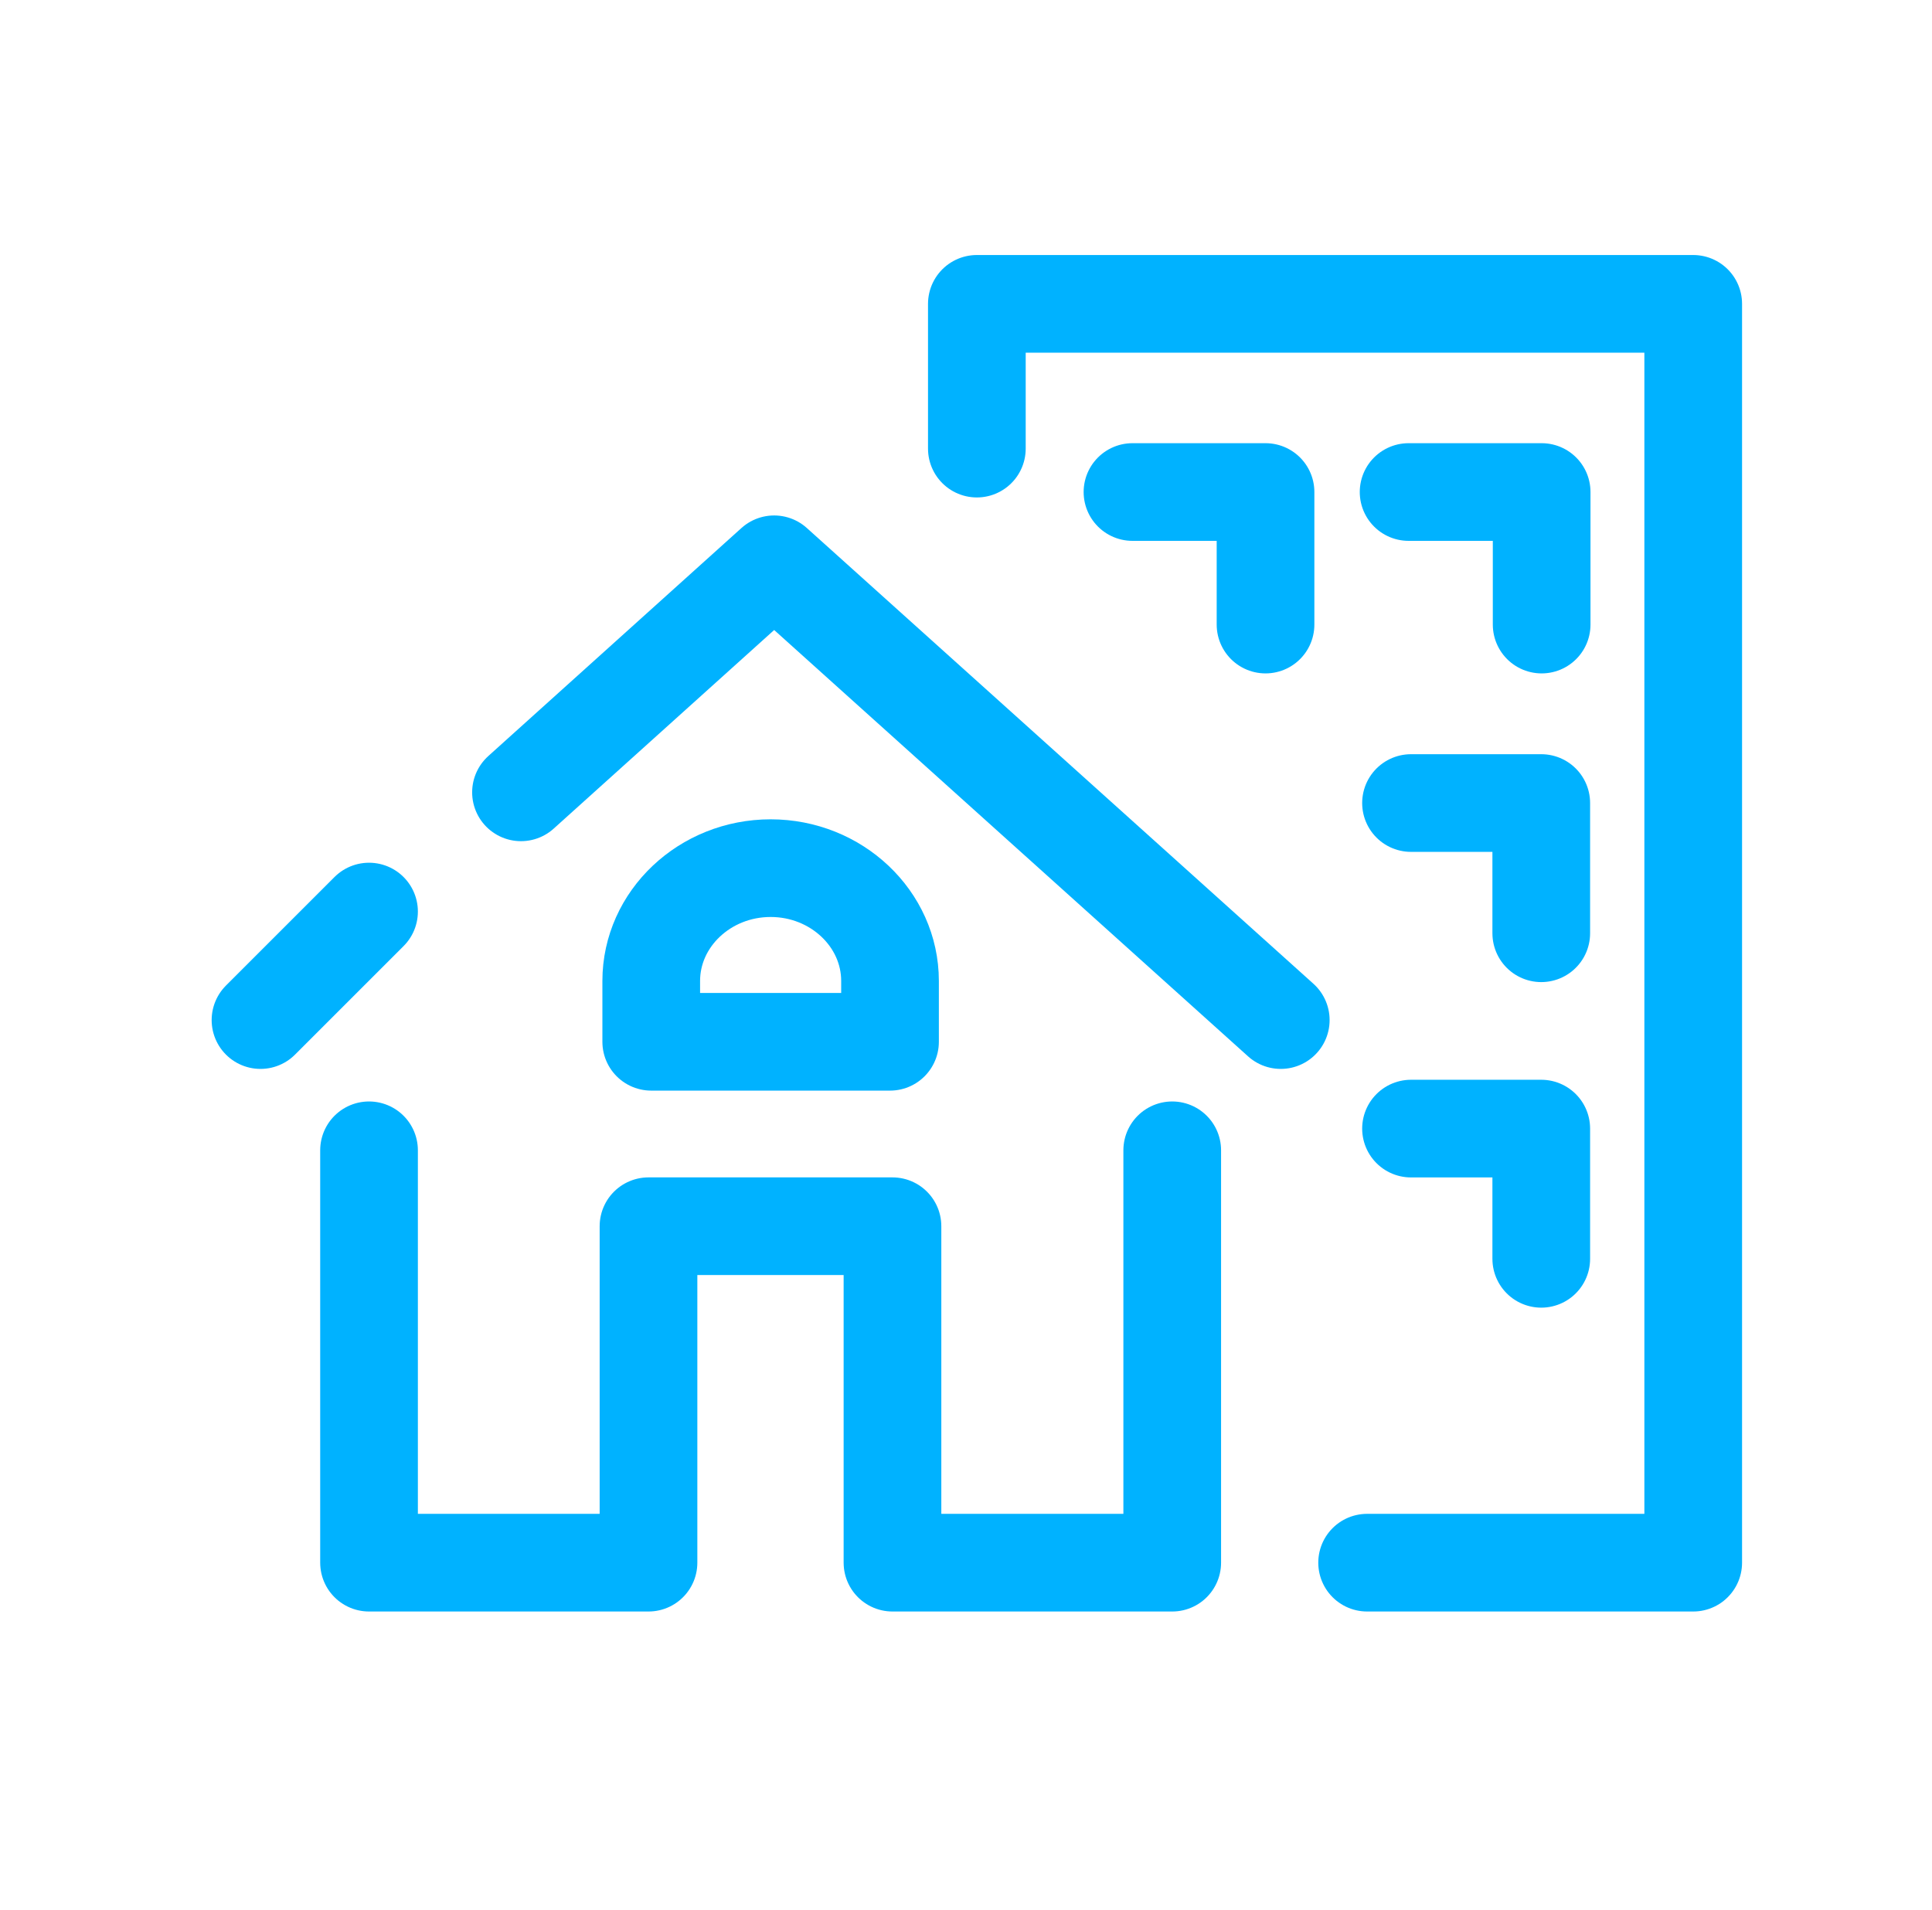
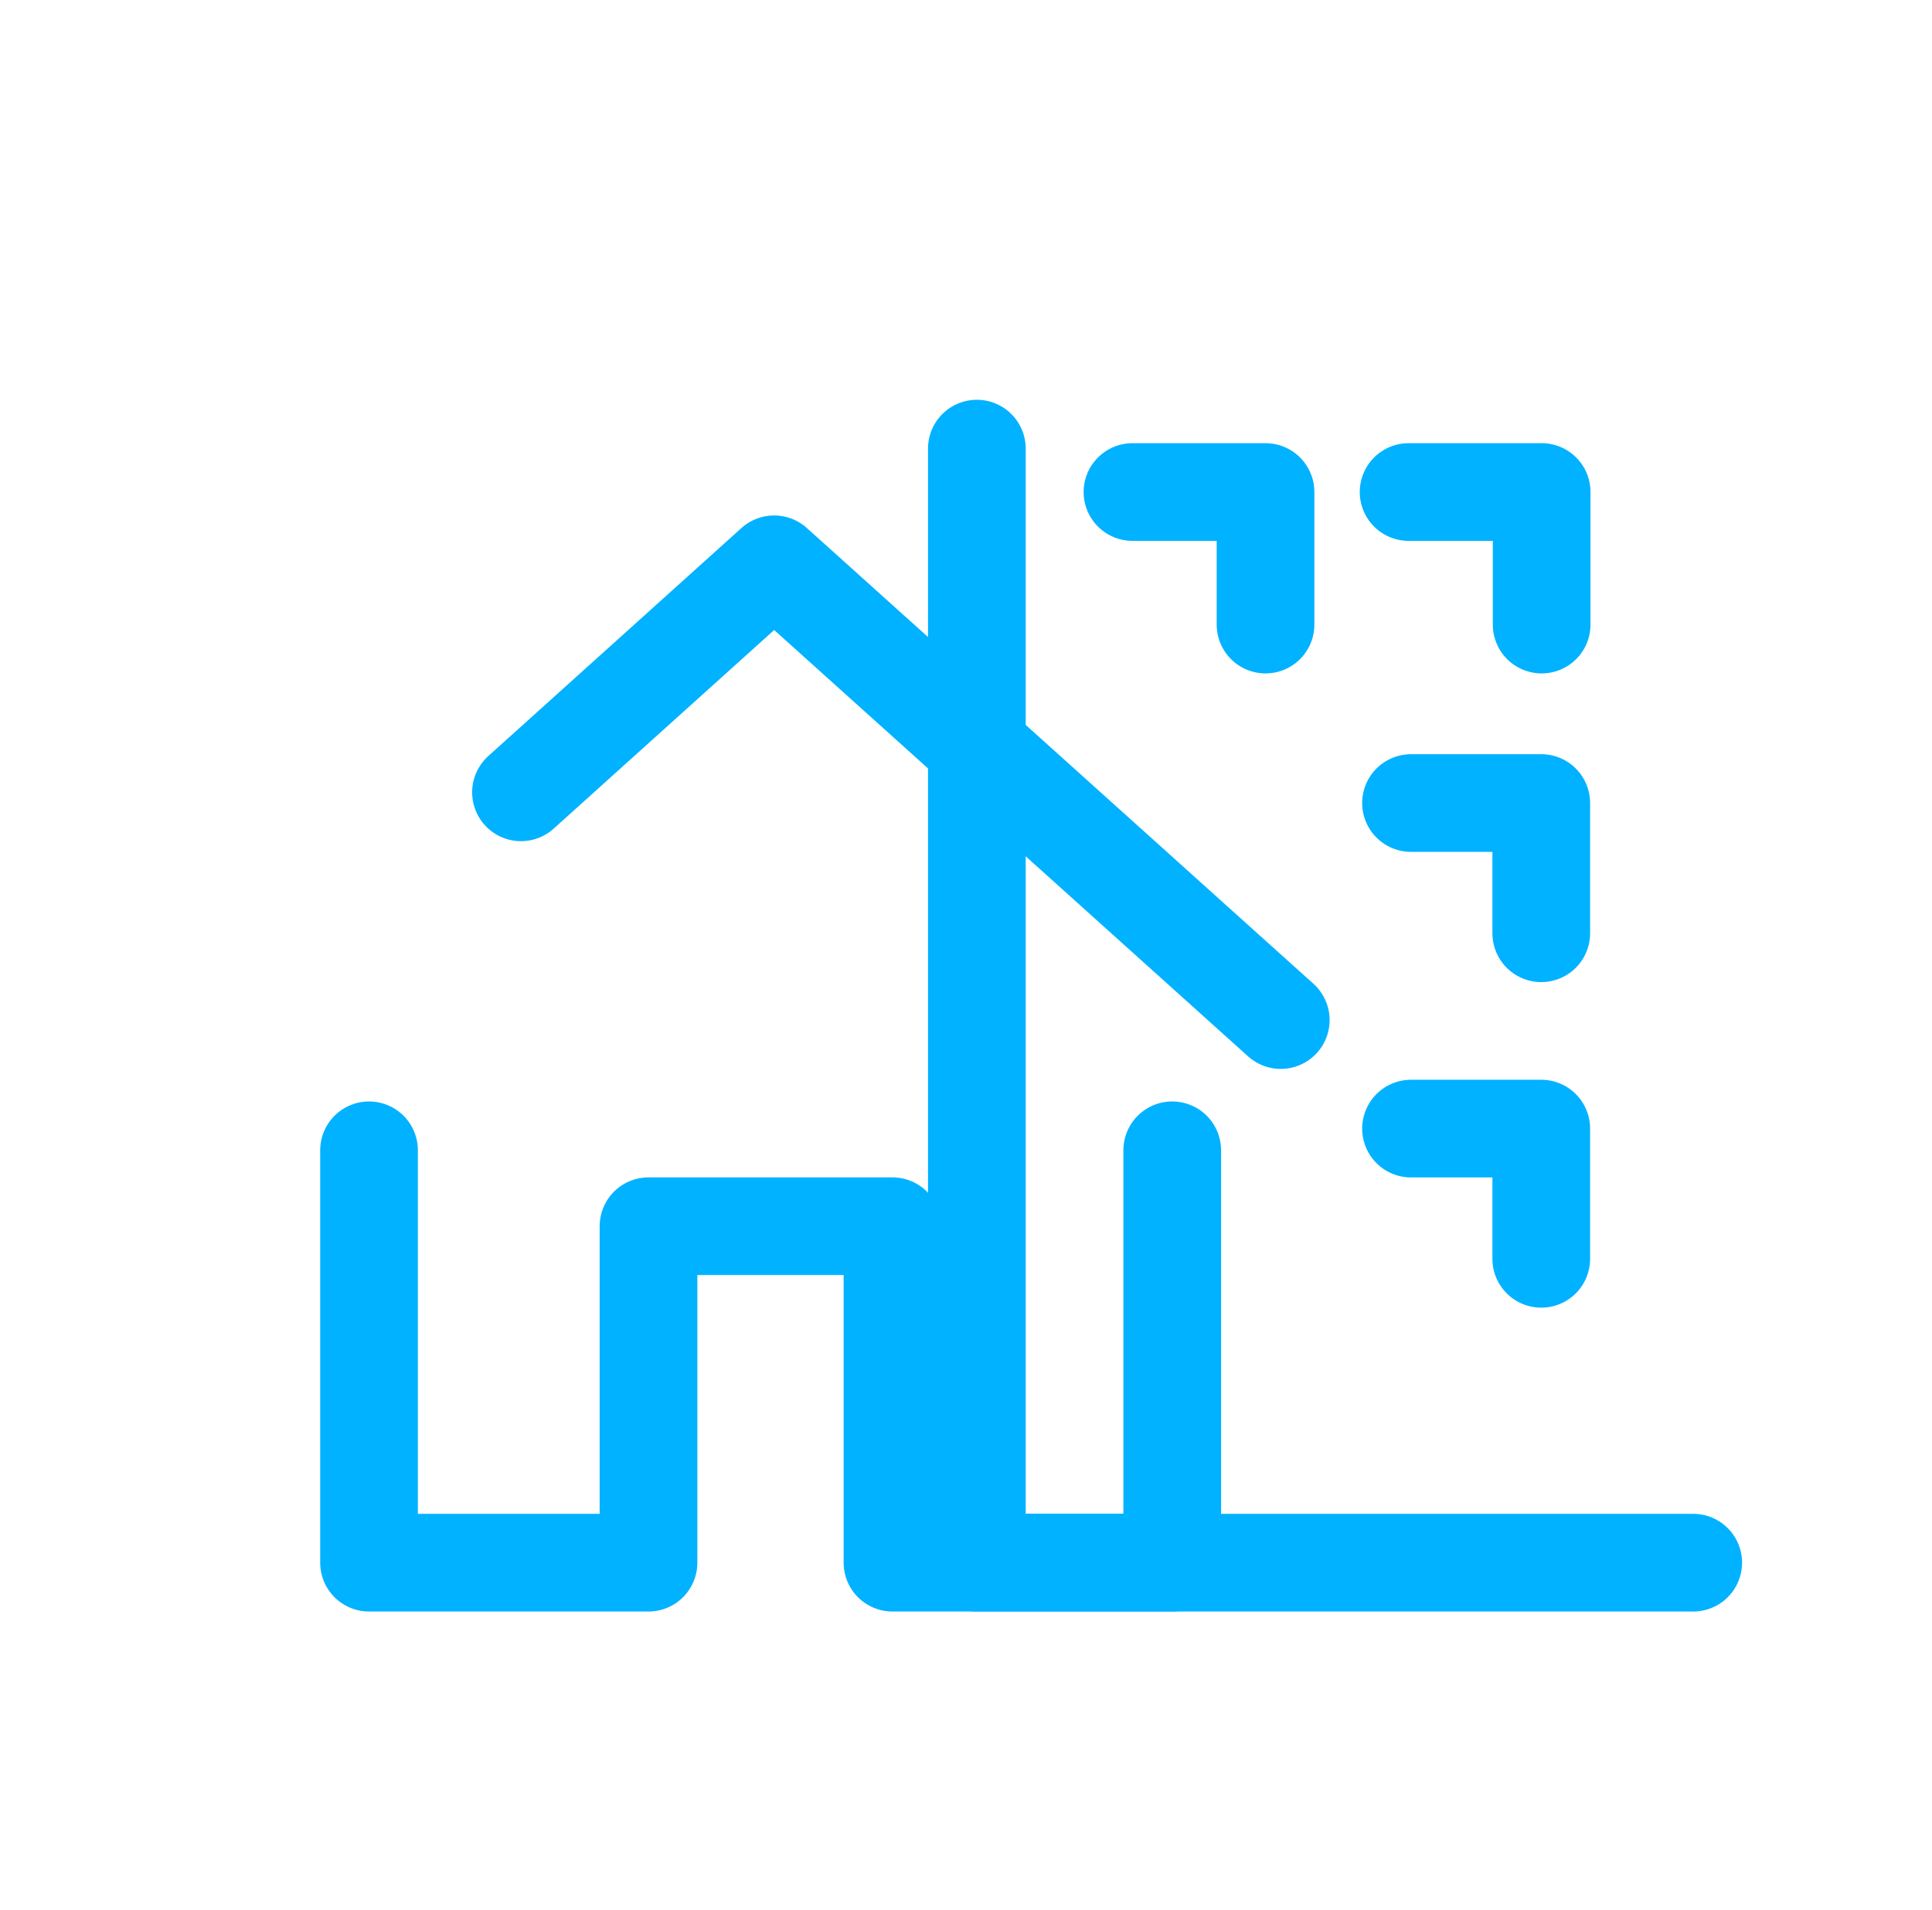
<svg xmlns="http://www.w3.org/2000/svg" width="89" height="88" viewBox="0 0 89 88" fill="none">
  <g clip-path="url(#clip0_788_1311)">
-     <path d="M62.978 72H78V14H45V20.67" stroke="#00B2FF" stroke-width="4.5" stroke-linecap="round" stroke-linejoin="round" />
+     <path d="M62.978 72H78H45V20.67" stroke="#00B2FF" stroke-width="4.5" stroke-linecap="round" stroke-linejoin="round" />
    <path d="M24 36.507L35.662 26L59 47" stroke="#00B2FF" stroke-width="4.5" stroke-linecap="round" stroke-linejoin="round" />
-     <path d="M12 47L17 42" stroke="#00B2FF" stroke-width="4.5" stroke-linecap="round" stroke-linejoin="round" />
    <path d="M17 53V72H29.874V56.498H41.113V72H54V53" stroke="#00B2FF" stroke-width="4.5" stroke-linecap="round" stroke-linejoin="round" />
-     <path d="M35.5 40C38.53 40 41 42.335 41 45.198V48H30V45.198C30 42.335 32.47 40 35.5 40Z" stroke="#00B2FF" stroke-width="4.5" stroke-linecap="round" stroke-linejoin="round" />
    <path d="M64.889 22.67H71.018V28.777" stroke="#00B2FF" stroke-width="4.5" stroke-linecap="round" stroke-linejoin="round" />
    <path d="M52.169 22.67H58.298V28.777" stroke="#00B2FF" stroke-width="4.5" stroke-linecap="round" stroke-linejoin="round" />
    <path d="M65 37H71V43" stroke="#00B2FF" stroke-width="4.5" stroke-linecap="round" stroke-linejoin="round" />
    <path d="M65 52H71V58" stroke="#00B2FF" stroke-width="4.5" stroke-linecap="round" stroke-linejoin="round" />
  </g>
  <defs>
    <clipPath id="clip0_788_1311">
      <rect width="88.317" height="88" fill="white" transform="translate(0.342)" />
    </clipPath>
  </defs>
</svg>